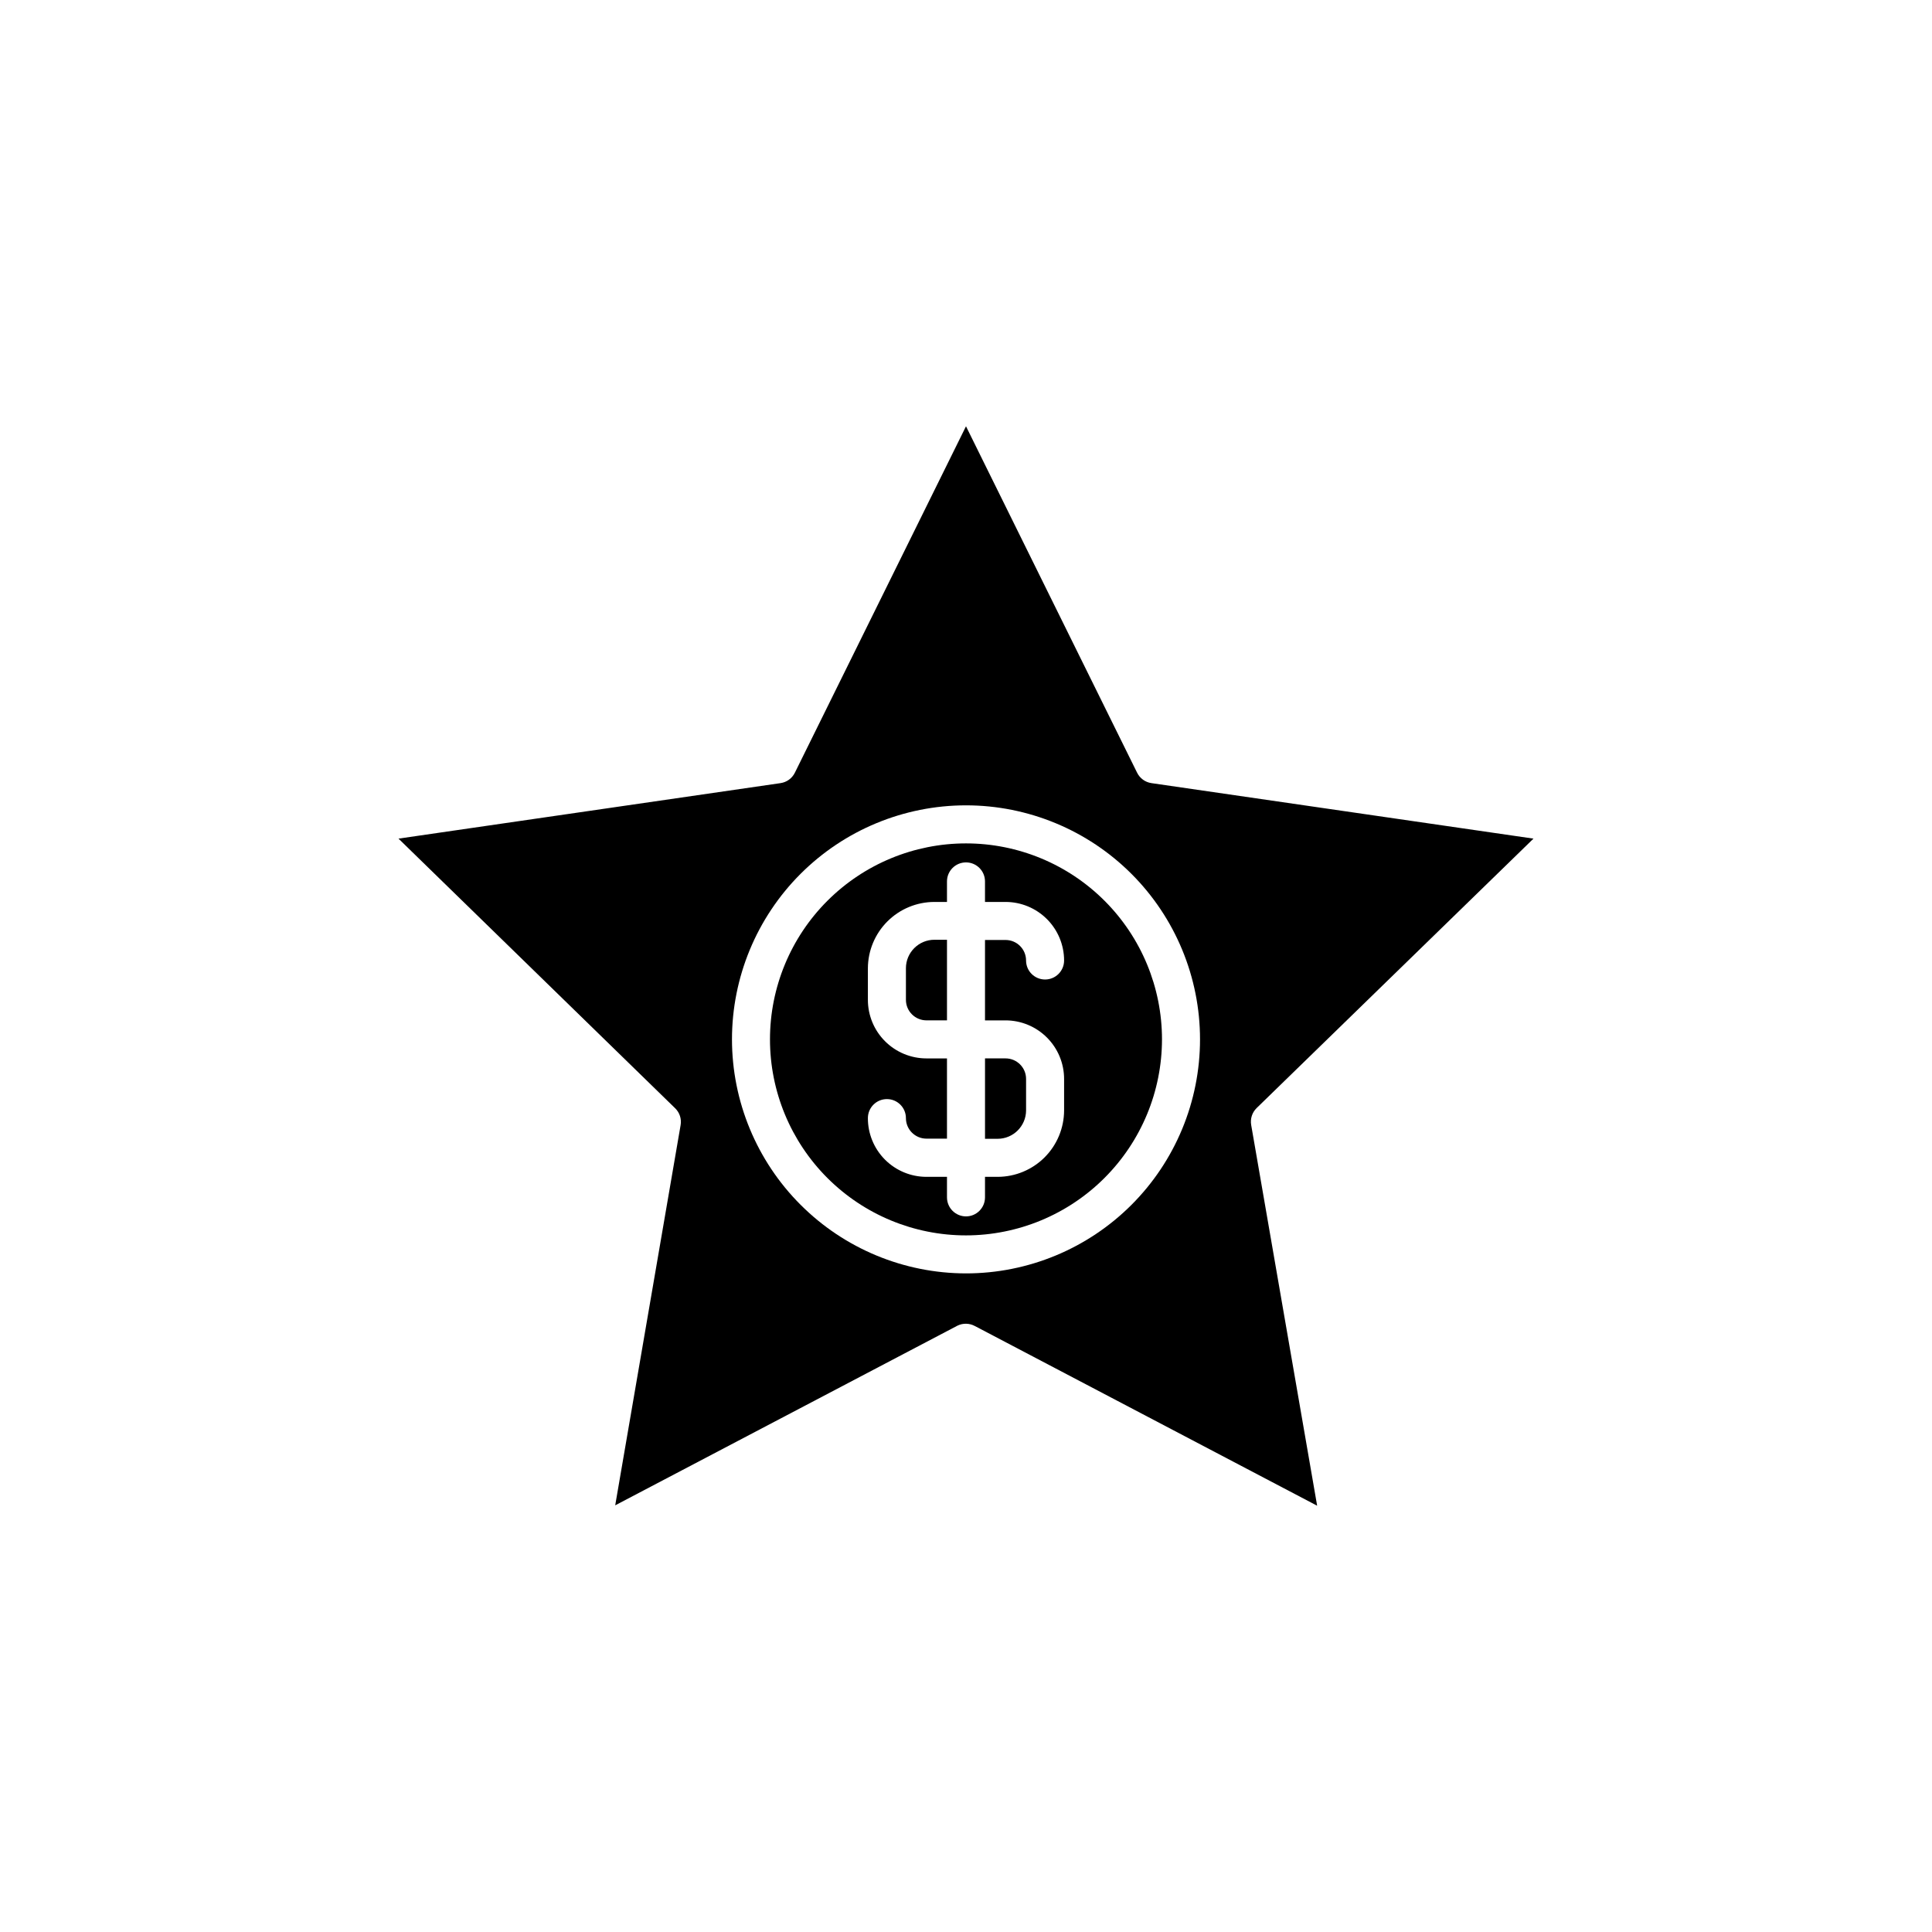
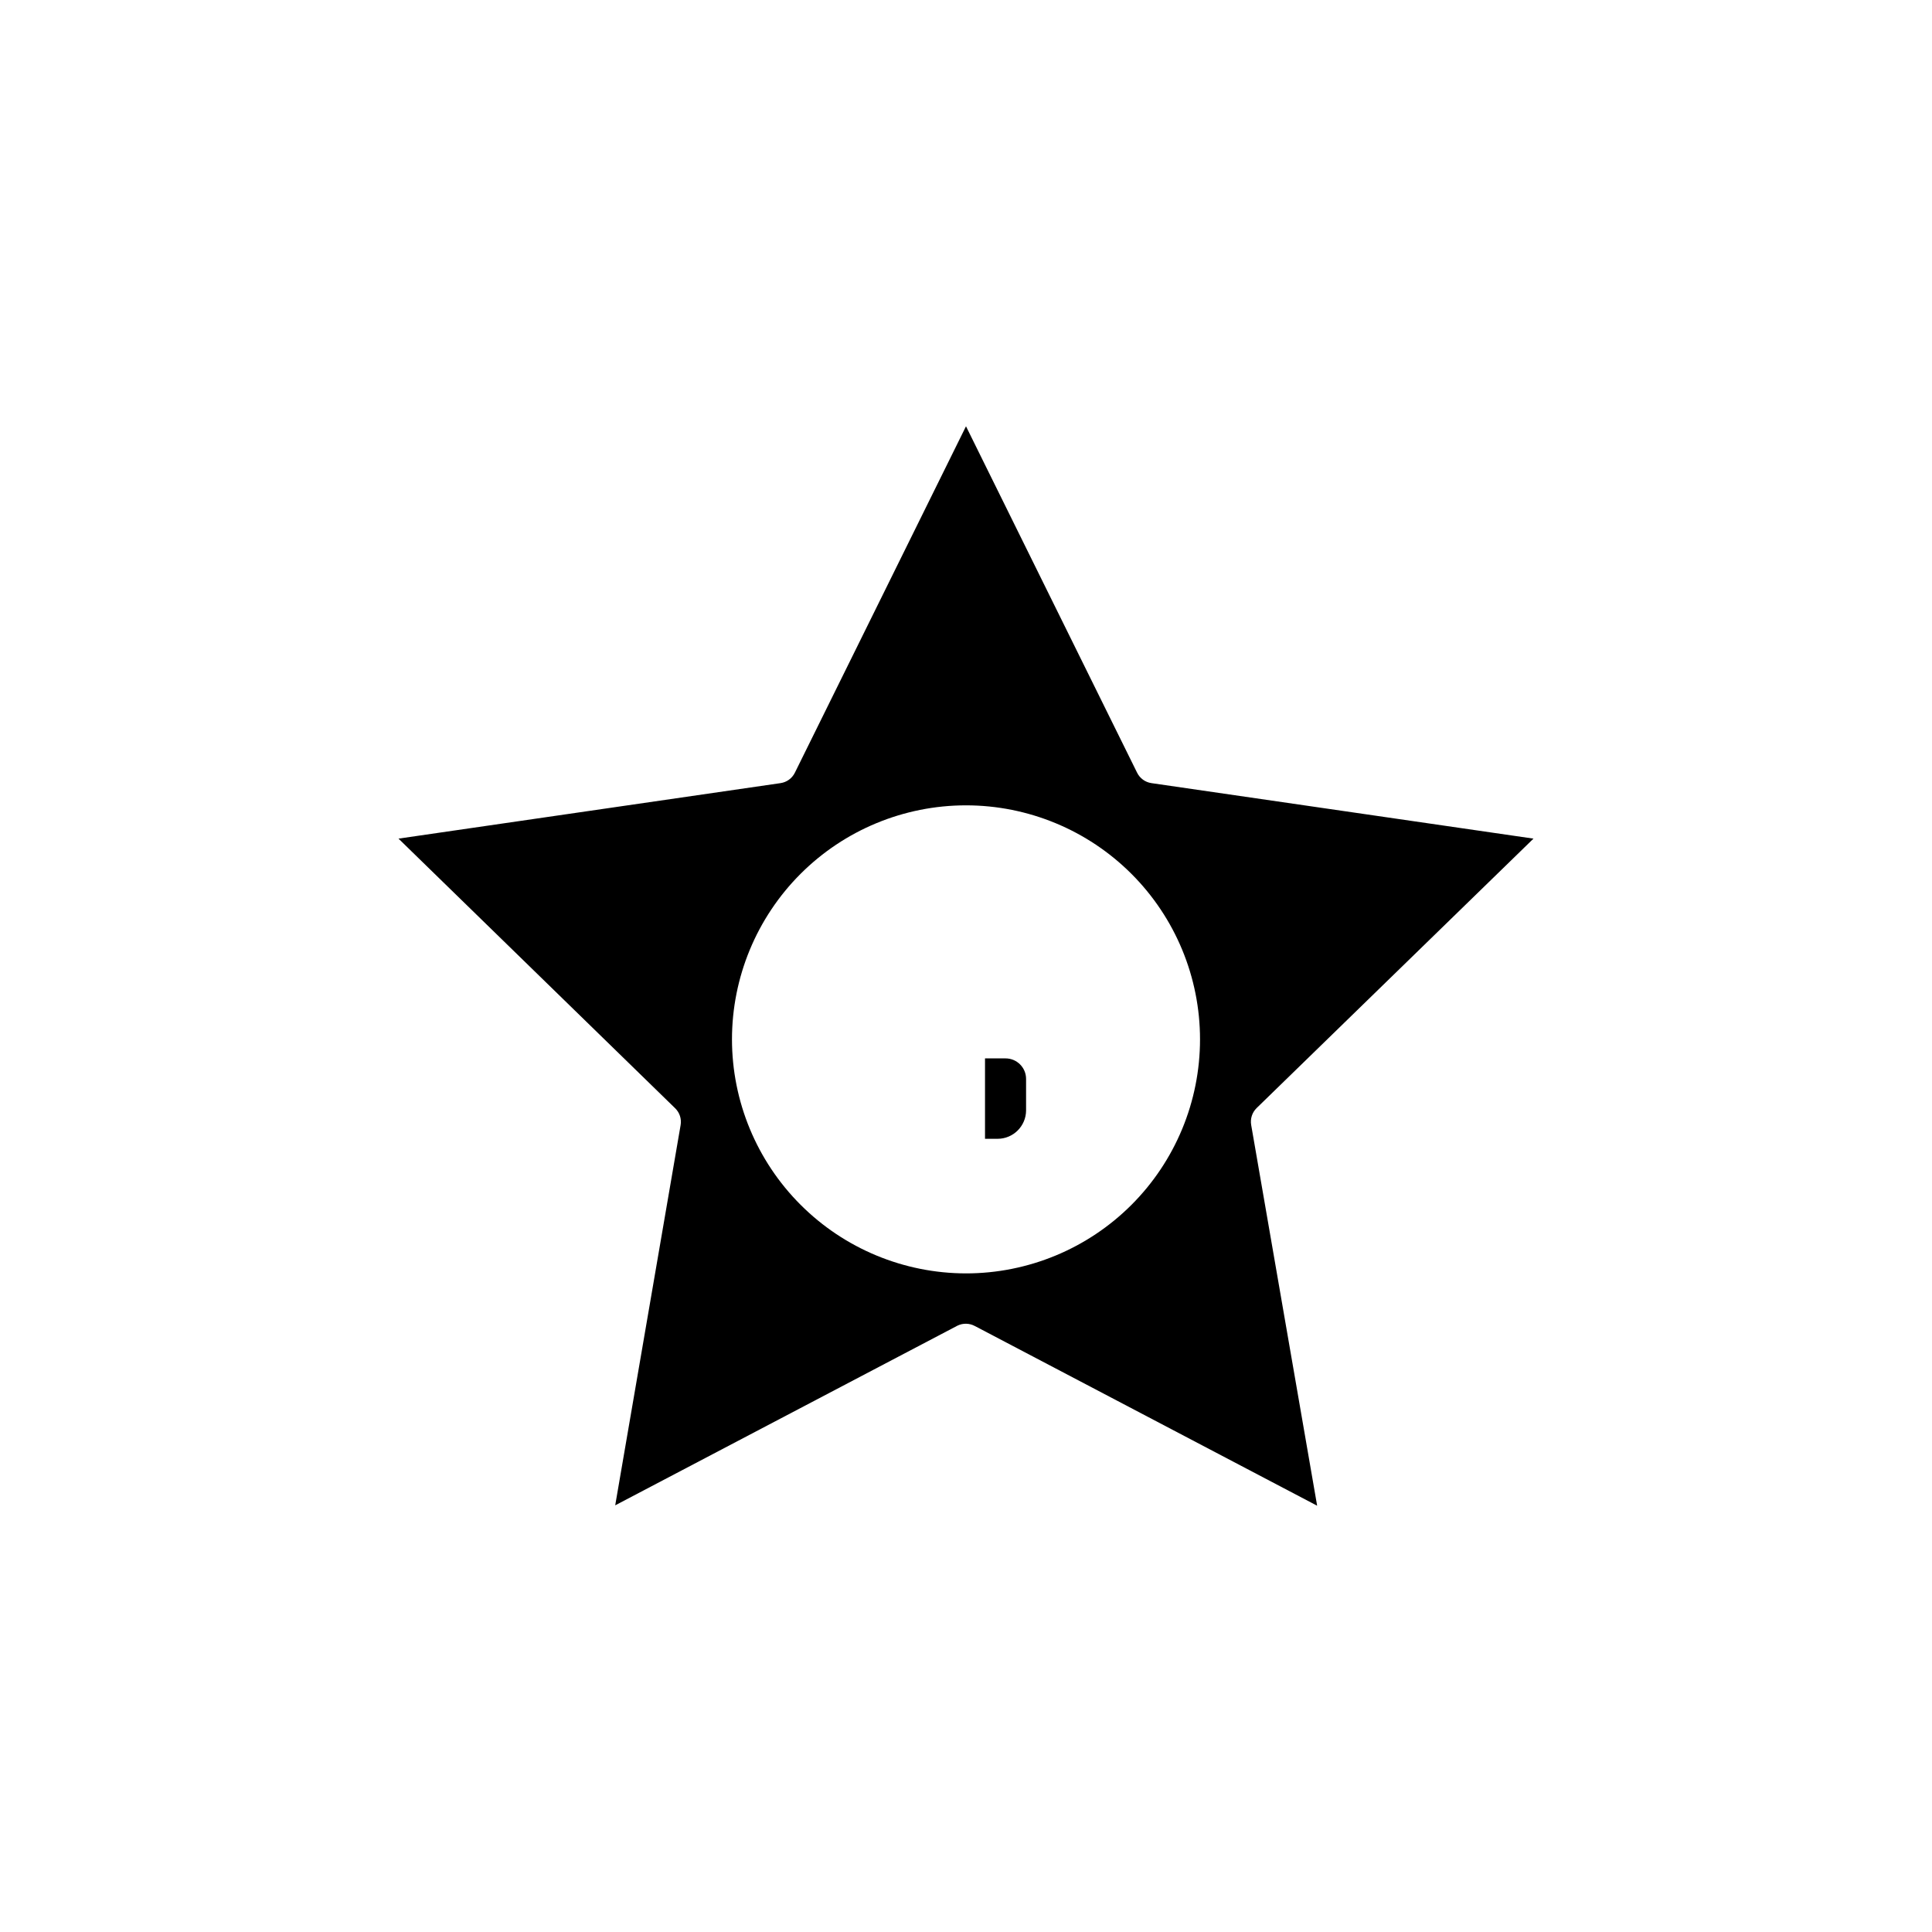
<svg xmlns="http://www.w3.org/2000/svg" fill="#000000" width="800px" height="800px" version="1.1" viewBox="144 144 512 512">
  <g>
    <path d="m415.92 438.29v-8.363c0-3.008-2.434-5.441-5.441-5.441h-5.441v21.312h3.324l0.004-0.004c4.152 0 7.527-3.352 7.555-7.504z" />
-     <path d="m384.08 400.6v8.363c0 3.008 2.438 5.441 5.441 5.441h5.441v-21.359h-3.324c-4.176 0-7.559 3.383-7.559 7.555z" />
-     <path d="m451.94 419.45c0-13.777-5.473-26.988-15.215-36.73-9.738-9.738-22.953-15.211-36.727-15.211-13.777 0-26.988 5.473-36.73 15.211-9.742 9.742-15.215 22.953-15.215 36.73 0 13.777 5.473 26.988 15.215 36.73 9.742 9.738 22.953 15.211 36.73 15.211 13.77-0.012 26.973-5.488 36.711-15.227 9.738-9.738 15.219-22.941 15.23-36.715zm-56.98 41.867v-5.441h-5.441c-4.125 0-8.078-1.641-10.992-4.562-2.91-2.922-4.539-6.883-4.527-11.004 0-2.785 2.258-5.039 5.039-5.039 2.785 0 5.039 2.254 5.039 5.039 0 3.004 2.438 5.441 5.441 5.441h5.441v-21.262h-5.441c-4.117 0-8.062-1.637-10.973-4.547s-4.547-6.856-4.547-10.973v-8.363c0.016-4.656 1.871-9.121 5.168-12.418 3.293-3.293 7.758-5.148 12.418-5.164h3.375v-5.441c0-2.781 2.254-5.039 5.039-5.039 2.781 0 5.035 2.258 5.035 5.039v5.441h5.441c4.117 0 8.062 1.637 10.973 4.547 2.91 2.91 4.547 6.856 4.547 10.973 0 2.781-2.258 5.035-5.039 5.035s-5.039-2.254-5.039-5.035c0-3.008-2.434-5.441-5.441-5.441h-5.441v21.312h5.441v-0.004c4.117 0 8.062 1.637 10.973 4.547 2.91 2.91 4.547 6.856 4.547 10.973v8.363c-0.016 4.656-1.871 9.121-5.164 12.418-3.297 3.293-7.762 5.152-12.418 5.164h-3.379v5.441c0 2.781-2.254 5.039-5.035 5.039-2.785 0-5.039-2.258-5.039-5.039z" />
    <path d="m402.37 495.42 90.688 47.609-17.484-100.91c-0.285-1.645 0.262-3.324 1.461-4.484l73.355-71.391-101.27-14.711c-1.641-0.246-3.051-1.281-3.781-2.769l-45.34-91.793-45.344 91.793c-0.727 1.488-2.141 2.523-3.777 2.769l-101.27 14.711 73.301 71.441c1.203 1.16 1.75 2.84 1.461 4.484l-17.332 100.76 90.688-47.609c1.469-0.723 3.199-0.684 4.637 0.102zm-64.387-75.977c0-16.449 6.535-32.223 18.164-43.855 11.629-11.629 27.406-18.164 43.855-18.164 16.445 0 32.223 6.535 43.852 18.164 11.633 11.633 18.164 27.406 18.164 43.855 0 16.449-6.531 32.223-18.164 43.855-11.629 11.629-27.406 18.164-43.852 18.164-16.445-0.016-32.211-6.551-43.84-18.18s-18.168-27.395-18.18-43.84z" />
  </g>
</svg>